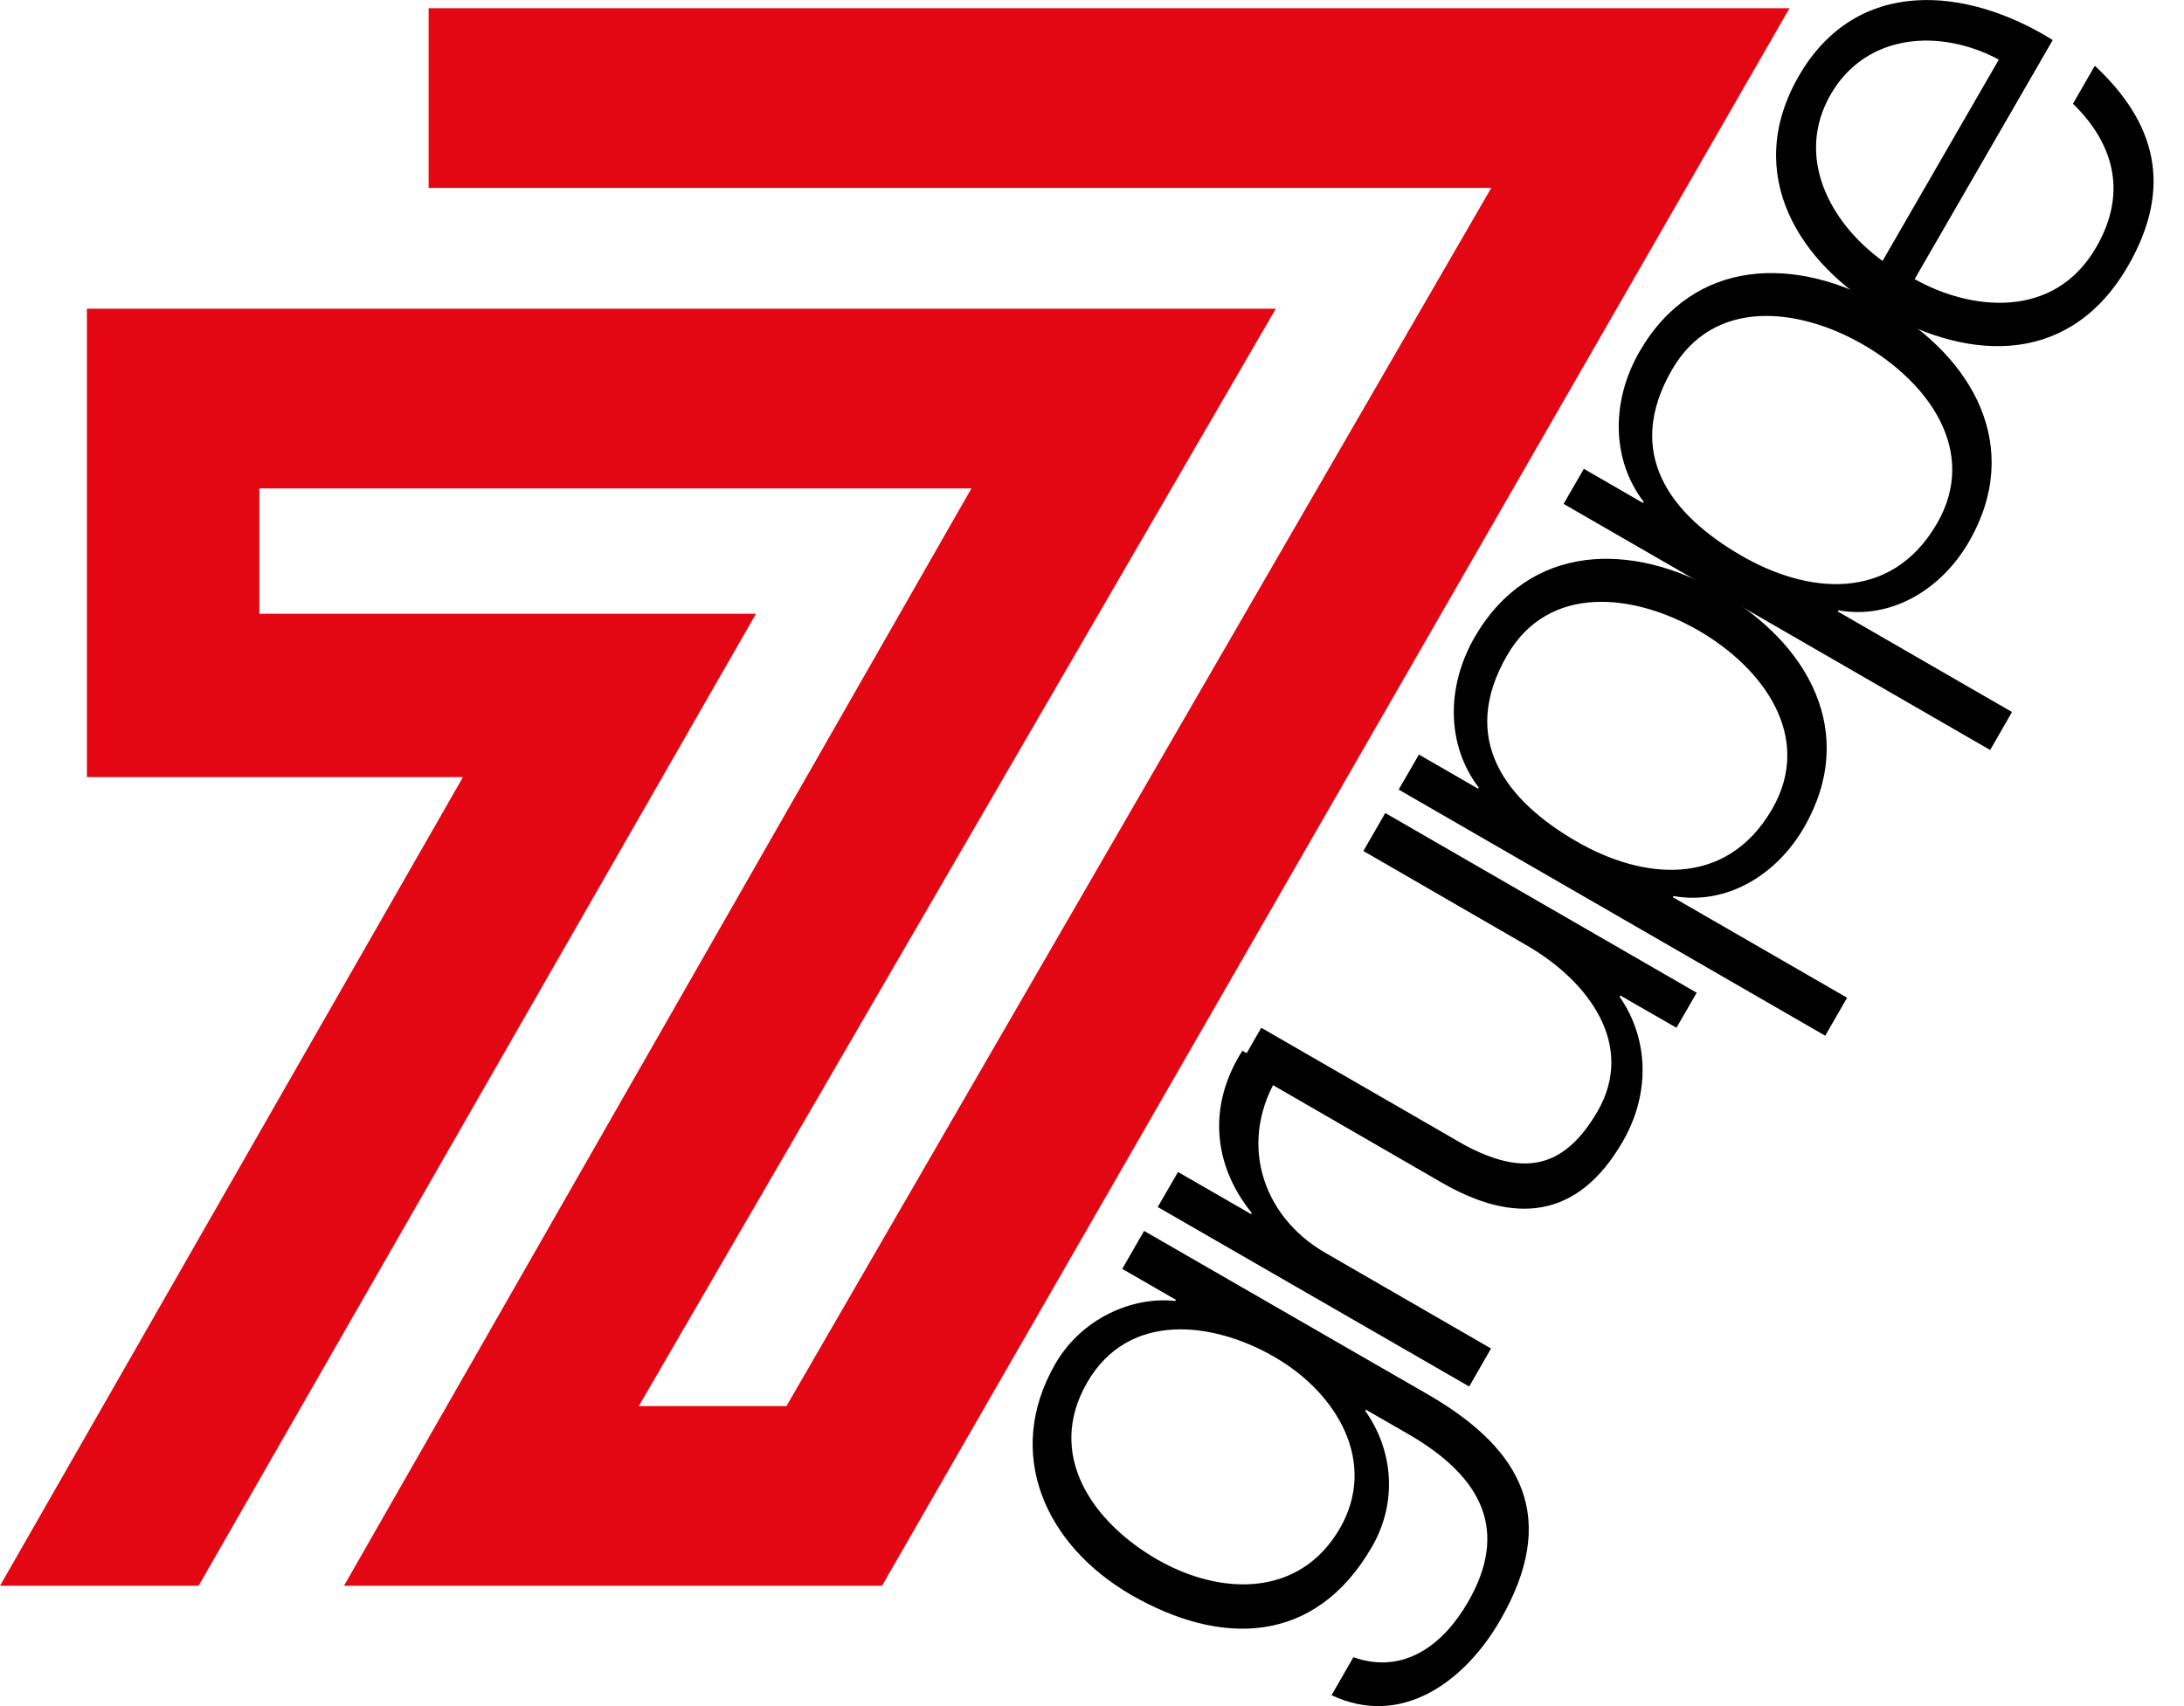
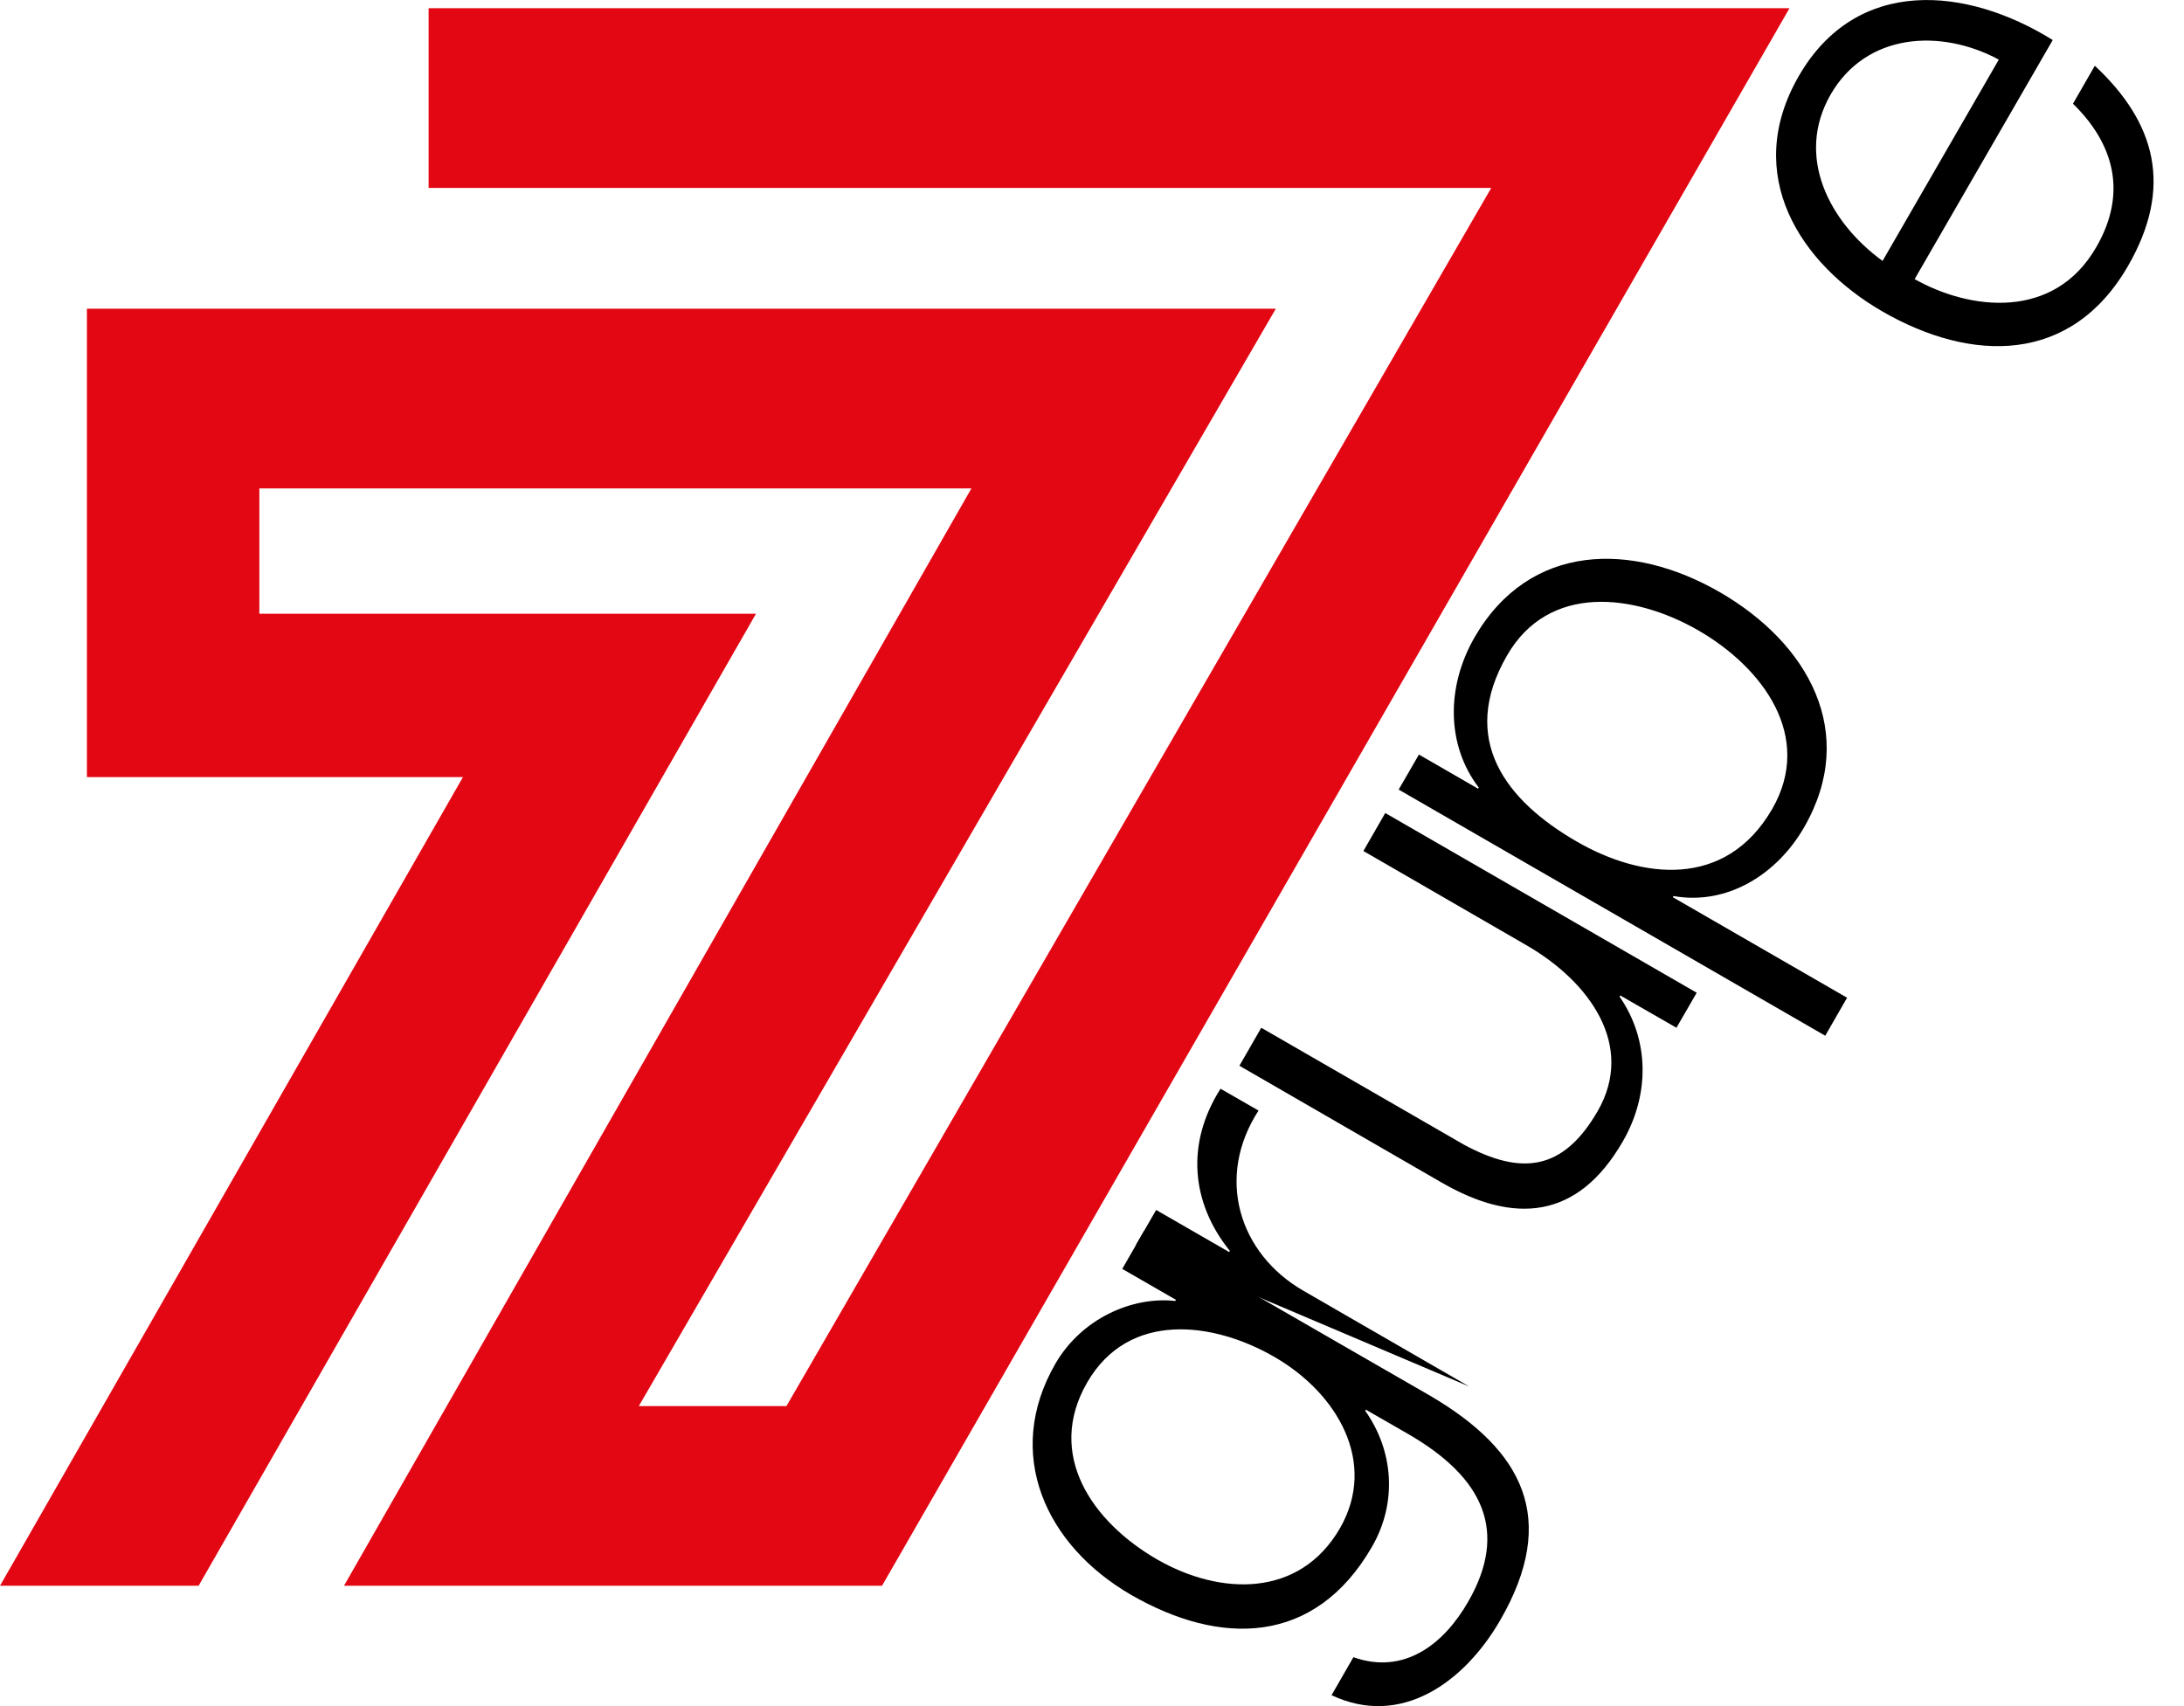
<svg xmlns="http://www.w3.org/2000/svg" xmlns:xlink="http://www.w3.org/1999/xlink" version="1.1" id="Ebene_1" x="0px" y="0px" viewBox="0 0 96 75" style="enable-background:new 0 0 96 75;" xml:space="preserve">
  <style type="text/css">
	.st0{clip-path:url(#SVGID_2_);}
	.st1{fill:#E30613;}
</style>
  <g>
    <defs>
      <rect id="SVGID_1_" x="0" width="94.66" height="75" />
    </defs>
    <clipPath id="SVGID_2_">
      <use xlink:href="#SVGID_1_" style="overflow:visible;" />
    </clipPath>
    <path class="st0" d="M50.29,54.11l-0.96,1.67l2.36,1.36l-0.03,0.05c-1.89-0.21-4.12,0.77-5.27,2.76   c-2.28,3.95-0.44,7.98,3.33,10.16c3.9,2.25,8.07,2.25,10.59-2.12c1.13-1.96,0.93-4.24-0.3-5.97l0.03-0.05l1.86,1.07   c3.34,1.93,4.4,4.31,2.63,7.38c-1.07,1.86-2.81,3.22-5.04,2.43l-0.96,1.67c3.05,1.44,5.83-0.56,7.41-3.29   c2.59-4.48,1-7.48-3.07-9.87L50.29,54.11z M58.9,67.18c-1.78,3.08-5.28,2.96-8.04,1.37c-2.84-1.64-4.91-4.6-3.07-7.78   c1.82-3.15,5.54-2.67,8.21-1.13C58.79,61.24,60.56,64.29,58.9,67.18" />
-     <path class="st0" d="M64.58,60.95l0.96-1.67l-7.29-4.21c-2.84-1.64-3.87-4.99-1.97-7.92l-1.67-0.96c-1.53,2.4-1.3,5.01,0.41,7.13   l-0.03,0.05l-3.21-1.85l-0.89,1.54L64.58,60.95z" />
+     <path class="st0" d="M64.58,60.95l-7.29-4.21c-2.84-1.64-3.87-4.99-1.97-7.92l-1.67-0.96c-1.53,2.4-1.3,5.01,0.41,7.13   l-0.03,0.05l-3.21-1.85l-0.89,1.54L64.58,60.95z" />
    <path class="st0" d="M60.89,35.74l-0.96,1.67l7.18,4.15c2.78,1.61,4.77,4.41,3.12,7.28c-1.53,2.65-3.37,2.83-5.88,1.48l-8.91-5.14   l-0.96,1.67l8.88,5.13c3.18,1.84,5.98,1.65,7.97-1.8c1.18-2.04,1.19-4.44-0.14-6.37l0.03-0.05l2.47,1.42l0.89-1.54L60.89,35.74z" />
    <path class="st0" d="M80.23,45.53l0.96-1.67l-7.66-4.42l0.03-0.05c2.38,0.42,4.56-0.97,5.74-3.02c2.4-4.16,0.18-8.09-3.69-10.33   s-8.38-2.19-10.79,1.97c-1.27,2.2-1.23,4.77,0.18,6.61l-0.03,0.05l-2.6-1.5l-0.89,1.54L80.23,45.53z M74.65,27.71   c2.84,1.64,5.08,4.67,3.25,7.85c-2.05,3.55-5.77,3.07-8.6,1.43c-3.1-1.79-5.19-4.48-3.06-8.17C68.06,25.65,71.81,26.08,74.65,27.71   " />
-     <path class="st0" d="M87.48,32.97l0.96-1.67l-7.66-4.42l0.03-0.05c2.38,0.42,4.56-0.97,5.74-3.02c2.4-4.16,0.18-8.09-3.69-10.33   s-8.38-2.19-10.79,1.97c-1.27,2.2-1.23,4.77,0.18,6.61l-0.03,0.05l-2.6-1.5l-0.89,1.54L87.48,32.97z M81.9,15.15   c2.84,1.64,5.08,4.67,3.25,7.85c-2.05,3.55-5.77,3.07-8.6,1.43c-3.1-1.79-5.19-4.48-3.06-8.17C75.32,13.08,79.06,13.51,81.9,15.15" />
    <path class="st0" d="M82.75,11.47c-2.34-1.7-3.85-4.59-2.28-7.32c1.56-2.7,4.82-2.91,7.39-1.53L82.75,11.47z M90.23,1.76   c-3.77-2.35-8.62-2.82-11.16,1.58c-2.51,4.35,0.07,8.27,3.67,10.35c3.9,2.25,8.29,2.35,10.8-2c1.99-3.45,1.23-6.29-1.46-8.8   l-0.96,1.67c1.76,1.72,2.43,3.88,1.02,6.31c-1.85,3.21-5.53,2.78-7.98,1.4L90.23,1.76z" />
  </g>
  <polygon class="st1" points="18.84,0.36 18.84,8.26 65.55,8.26 34.57,61.81 28.08,61.81 56.08,13.57 3.82,13.57 3.82,34.16   20.35,34.16 0,69.71 8.73,69.71 33.23,26.98 11.4,26.98 11.4,21.47 42.7,21.47 15.12,69.71 38.77,69.71 78.66,0.36 " />
</svg>